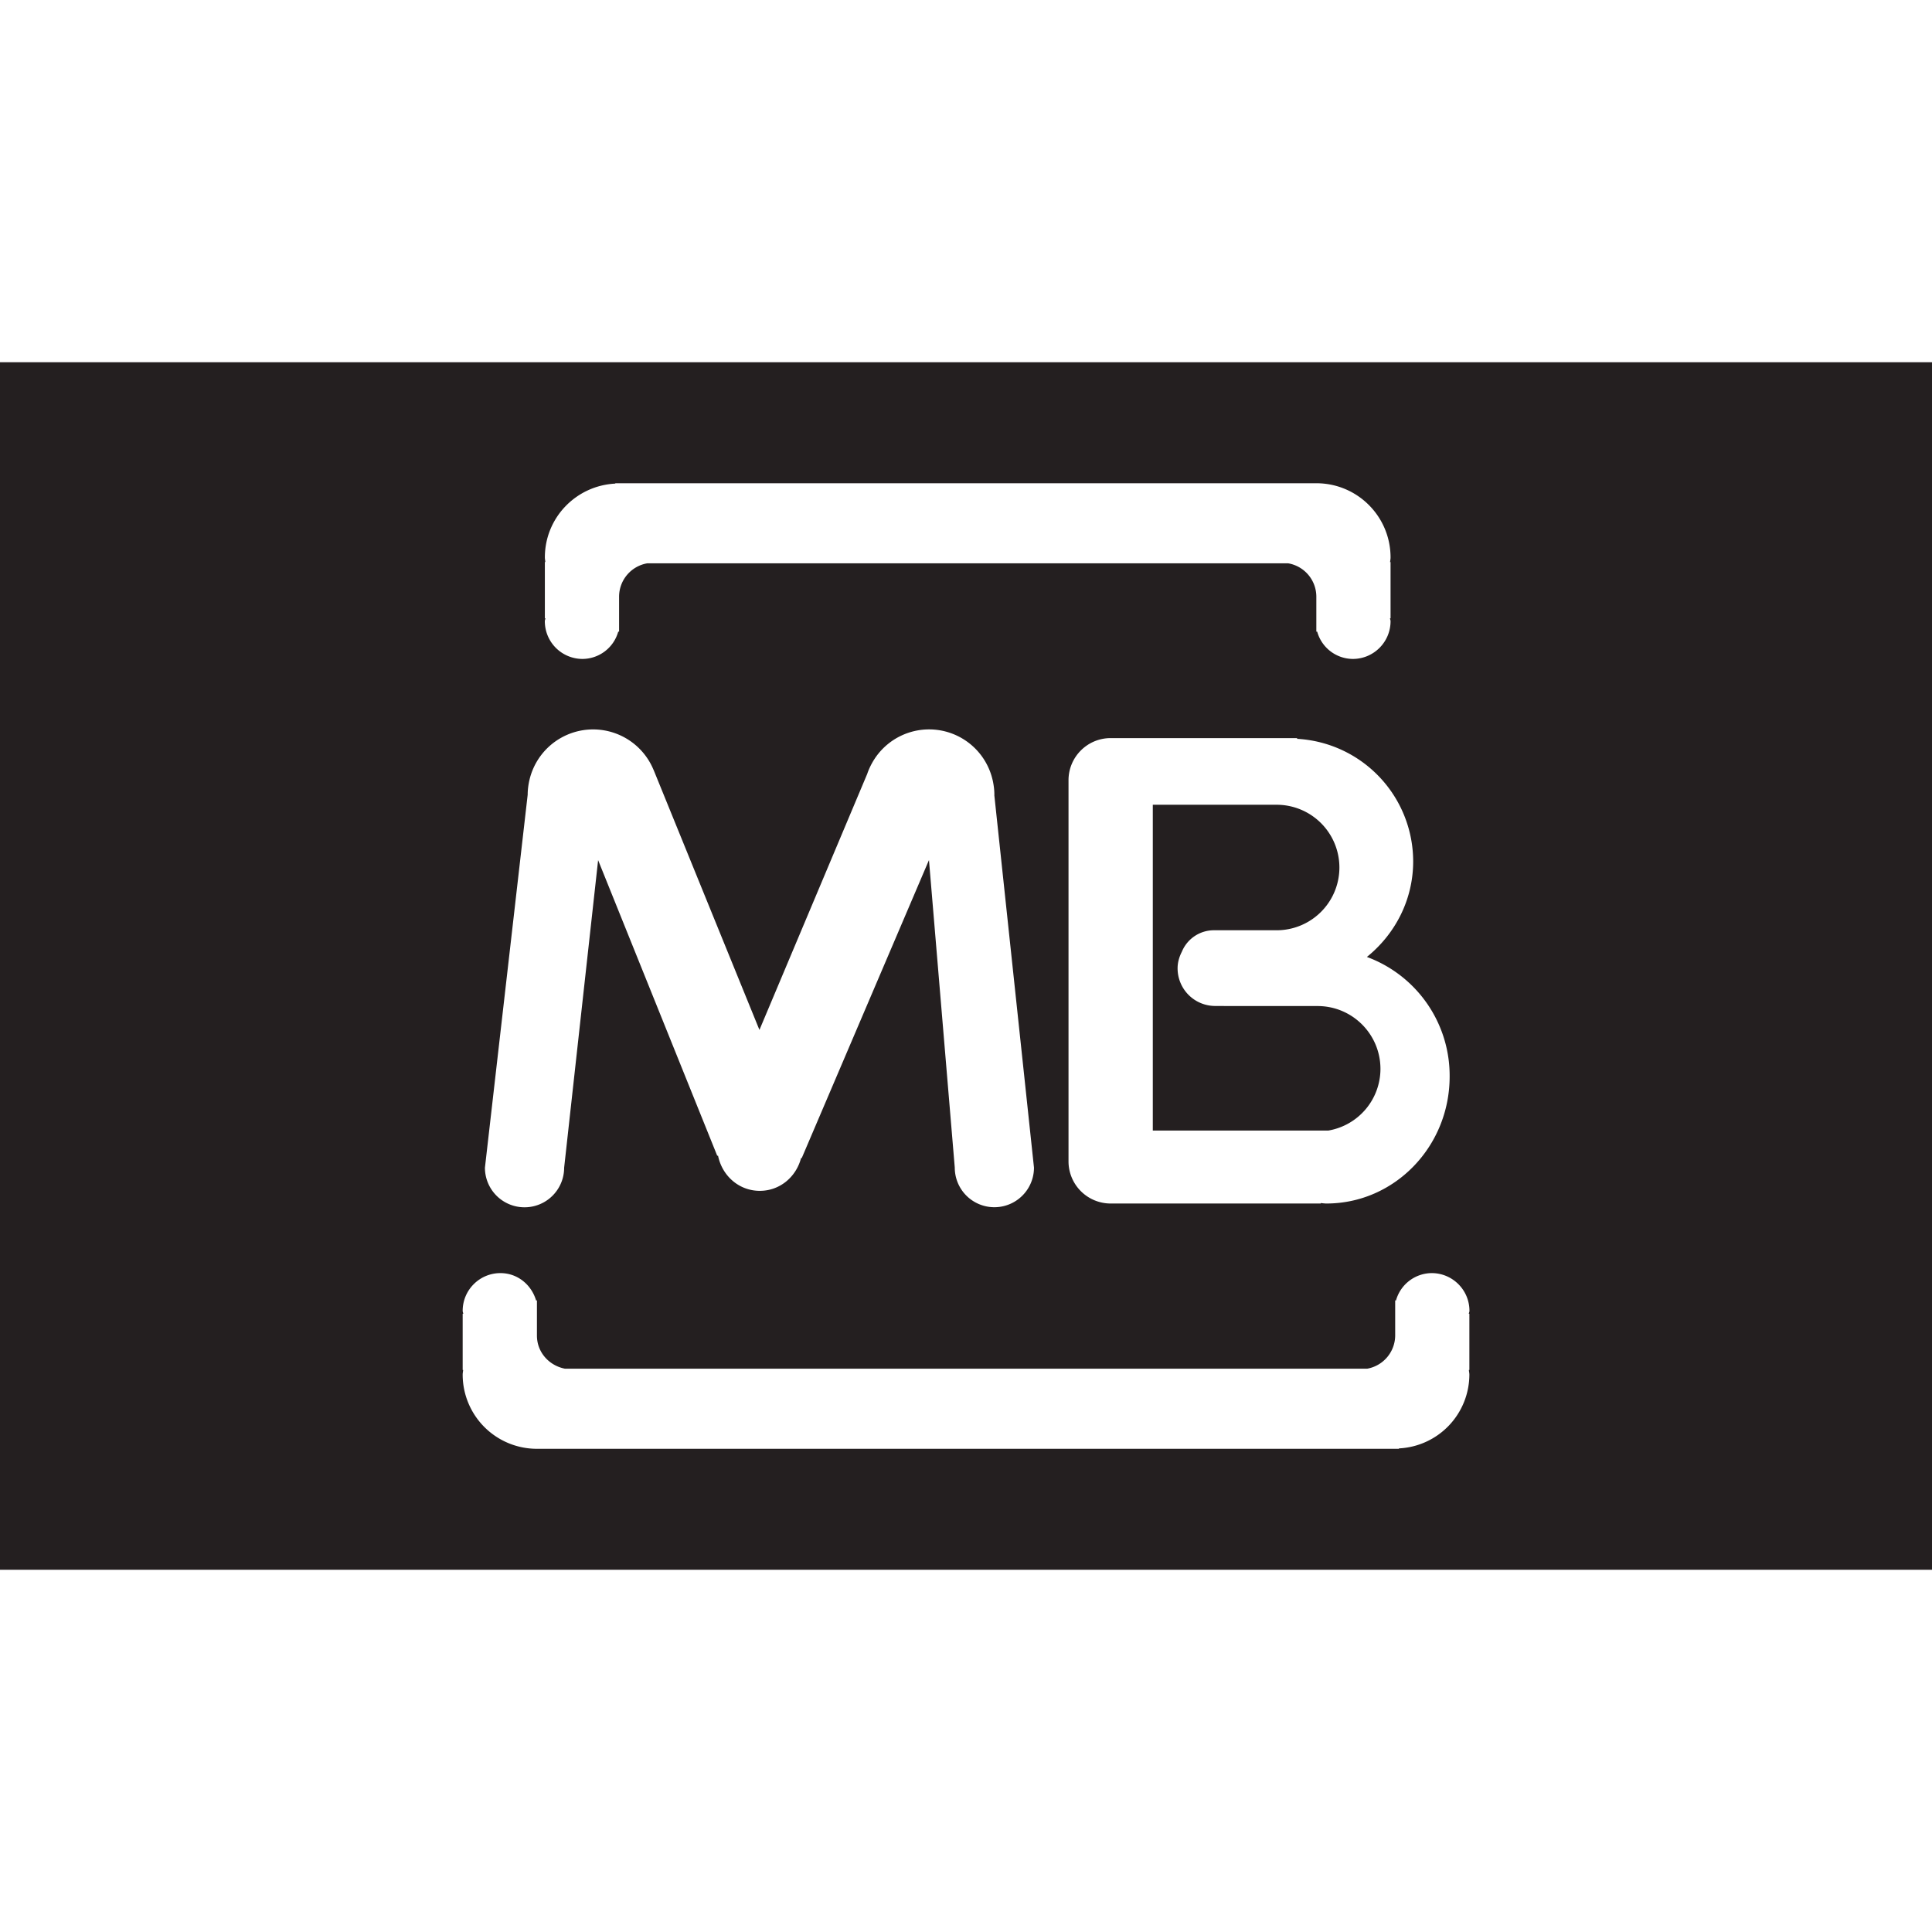
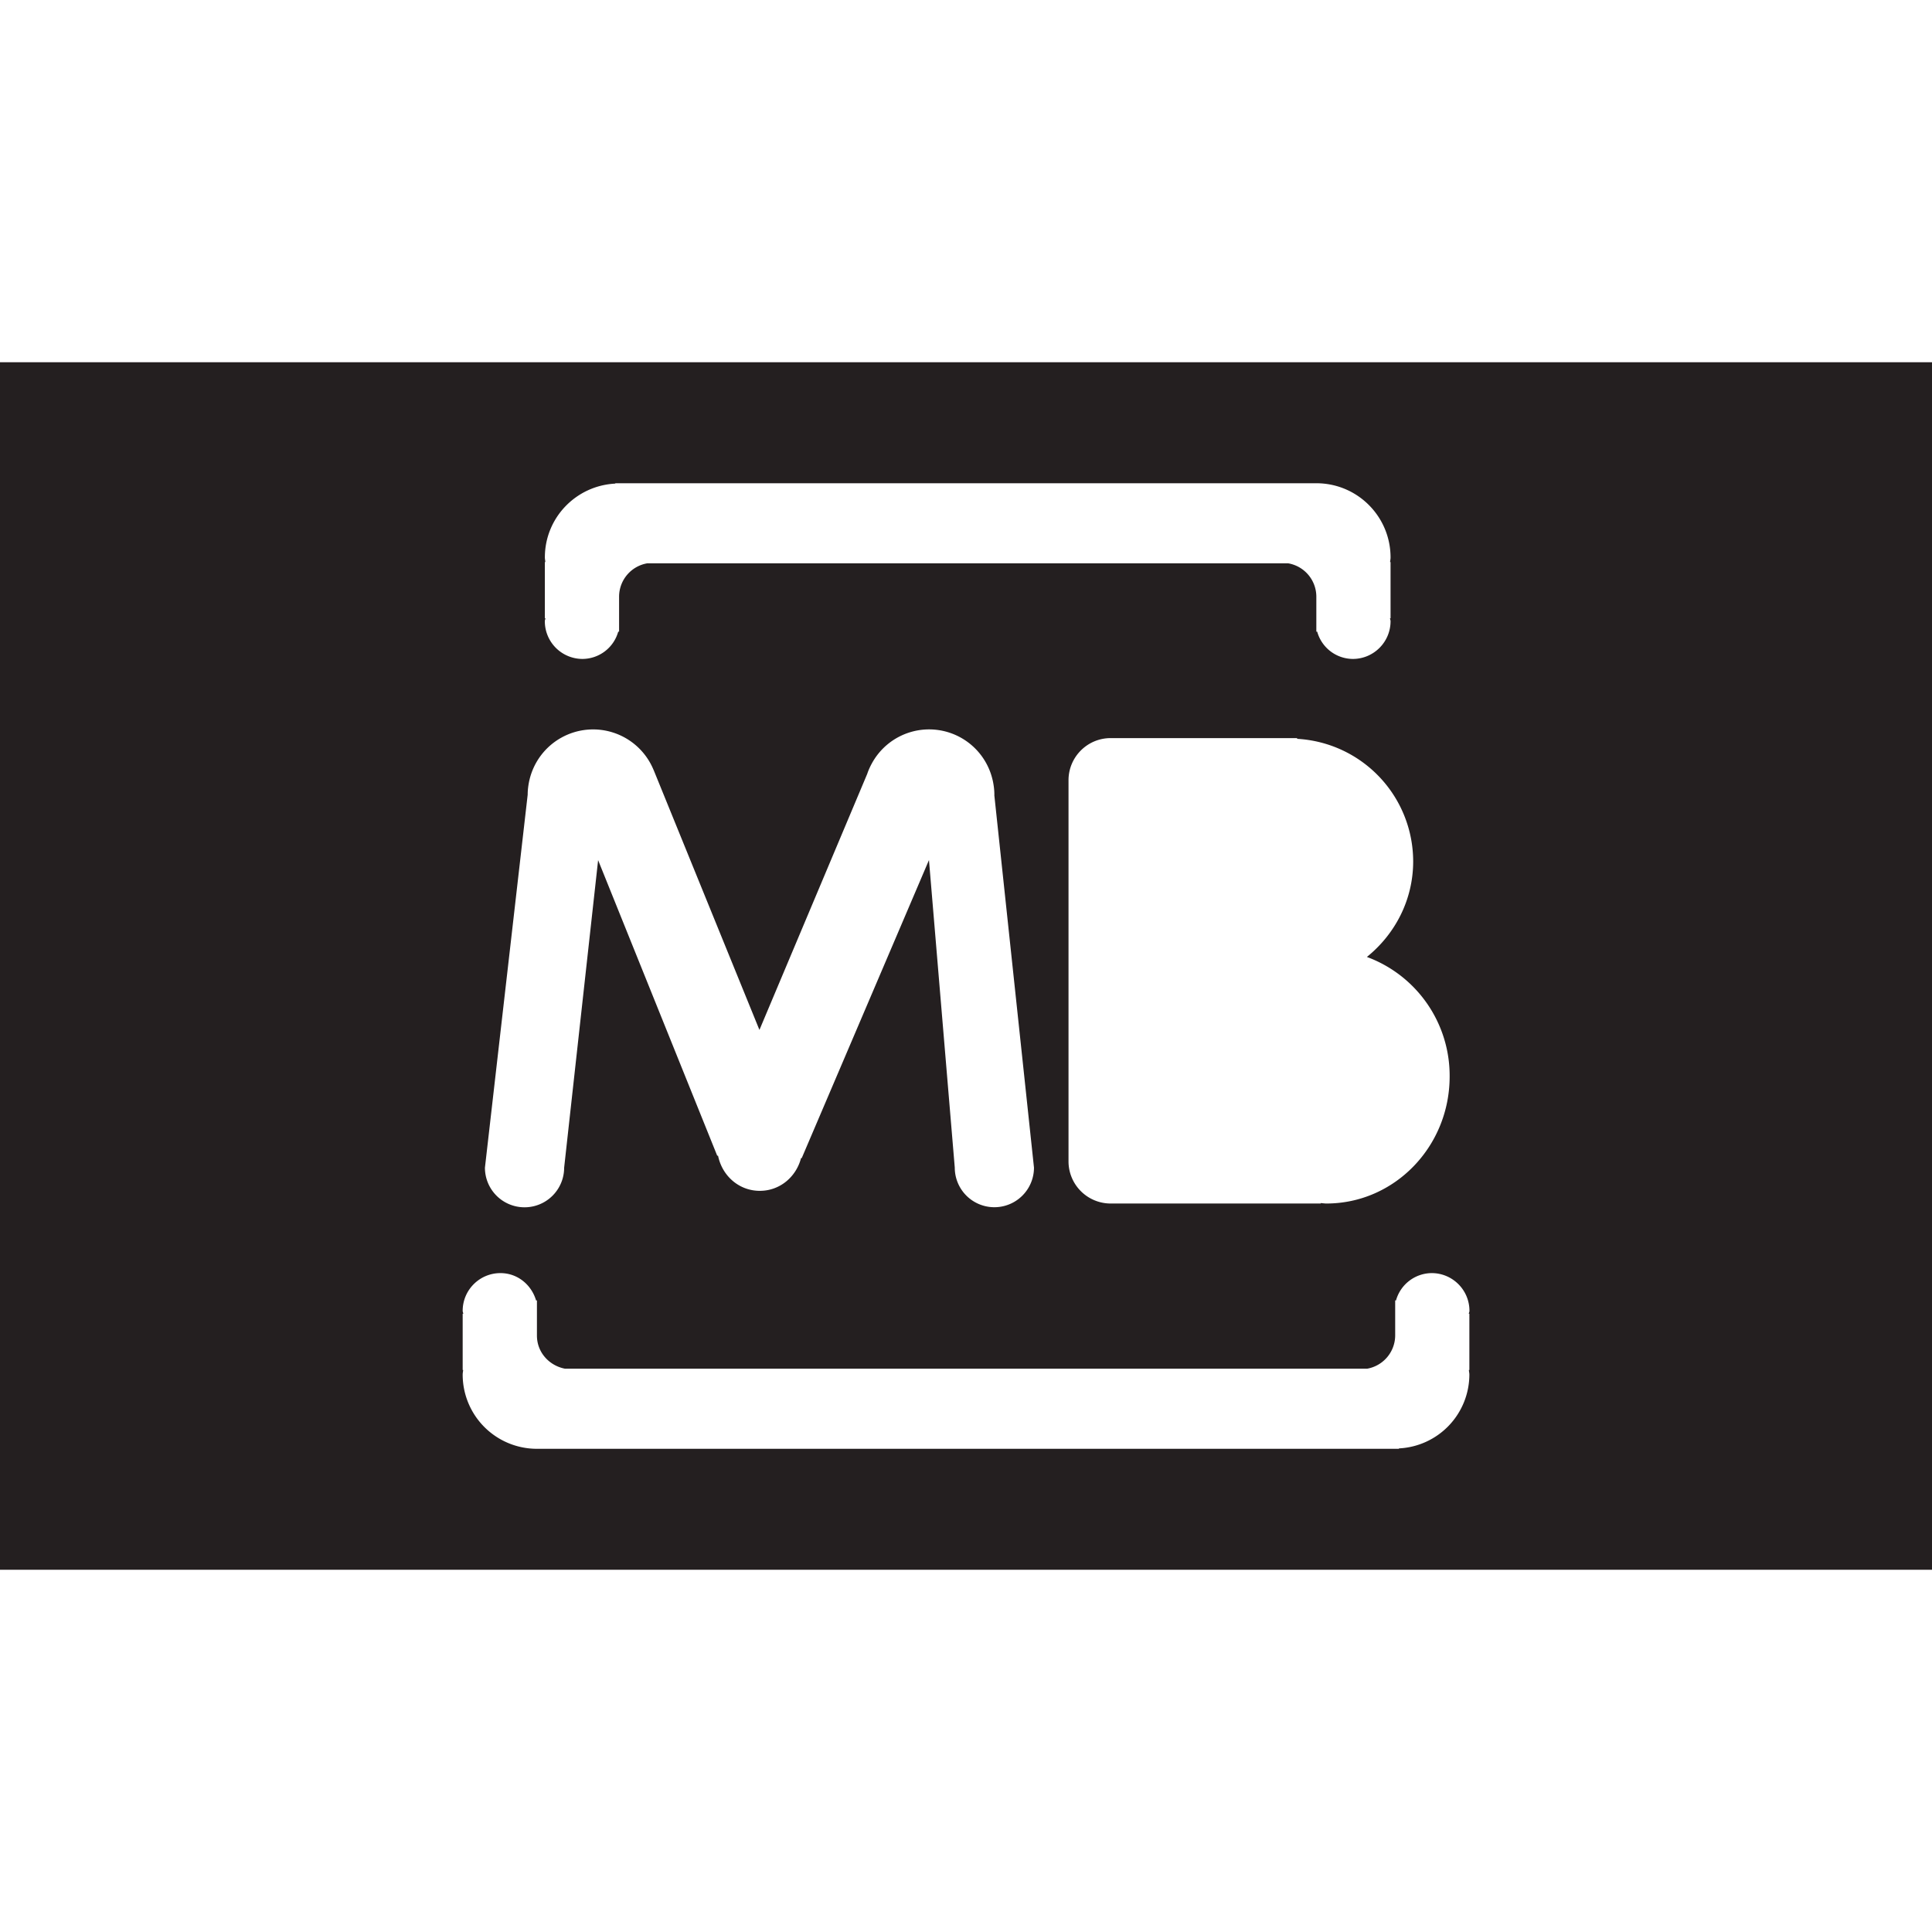
<svg xmlns="http://www.w3.org/2000/svg" width="48" height="48">
  <g fill="#241F20">
    <path d="M0 9V39h48V9H0zm36.016 17.745c0 1.743-1.371 3.156-3.062 3.156-.047 0-.094-.008-.141-.011v.011h-5.219a1.047 1.047 0 01-1.047-1.047v-9.469c0-.578.469-1.047 1.047-1.047h4.633v.018A3.054 3.054 0 0135.11 21.4c0 .964-.455 1.814-1.15 2.375a3.145 3.145 0 012.056 2.97zM13.537 15.36v-1.396h.012c-.003-.039-.012-.075-.012-.115 0-.986.776-1.785 1.75-1.834v-.009h17.417c1.02 0 1.844.826 1.844 1.844 0 .04-.008.076-.012.115h.012v1.396h-.014c.002.025.014.046.014.072 0 .518-.42.938-.938.938a.925.925 0 01-.885-.679l-.021.002v-.875a.842.842 0 00-.697-.823H16.078a.842.842 0 00-.697.823v.875l-.021-.002a.927.927 0 01-.886.679.937.937 0 01-.938-.938c0-.026.013-.047.015-.072h-.014zm-.427 4.385c0-.121.016-.238.04-.351l.001-.007h.001a1.624 1.624 0 013.085-.26h.001l2.63 6.461 2.678-6.361c.025-.076.057-.149.093-.219l.005-.012.001.001a1.619 1.619 0 013.018.39h.001l.001.006c.024.113.04.23.04.351l-.001.014.985 9.251a.983.983 0 11-1.968 0l-.641-7.641-3.161 7.404h-.017c-.121.465-.523.814-1.025.814-.522 0-.938-.379-1.037-.873h-.021L14.86 21.37l-.844 7.641a.984.984 0 11-1.968 0l1.062-9.266zM36.506 32.64v1.396h-.012c.002.039.012.075.012.115a1.84 1.84 0 01-1.75 1.834v.01H13.339a1.844 1.844 0 01-1.844-1.844c0-.04.009-.076.012-.115h-.012V32.64h.015c-.002-.024-.015-.046-.015-.072 0-.518.42-.938.938-.938.426 0 .771.29.886.68l.021-.002v.874c0 .417.304.747.697.823h19.929a.843.843 0 00.697-.823v-.874l.02.002a.928.928 0 01.887-.68c.518 0 .938.42.938.938 0 .026-.014.048-.016.072h.014z" />
-     <path d="M32.734 24.995h-2.328l.002-.002h-.215a.935.935 0 01-.936-.936c0-.151.043-.288.107-.414a.861.861 0 01.795-.531H31.718a1.559 1.559 0 000-3.118h-3.077v8.094H33.004a1.556 1.556 0 001.293-1.531c0-.863-.699-1.562-1.563-1.562z" />
  </g>
</svg>